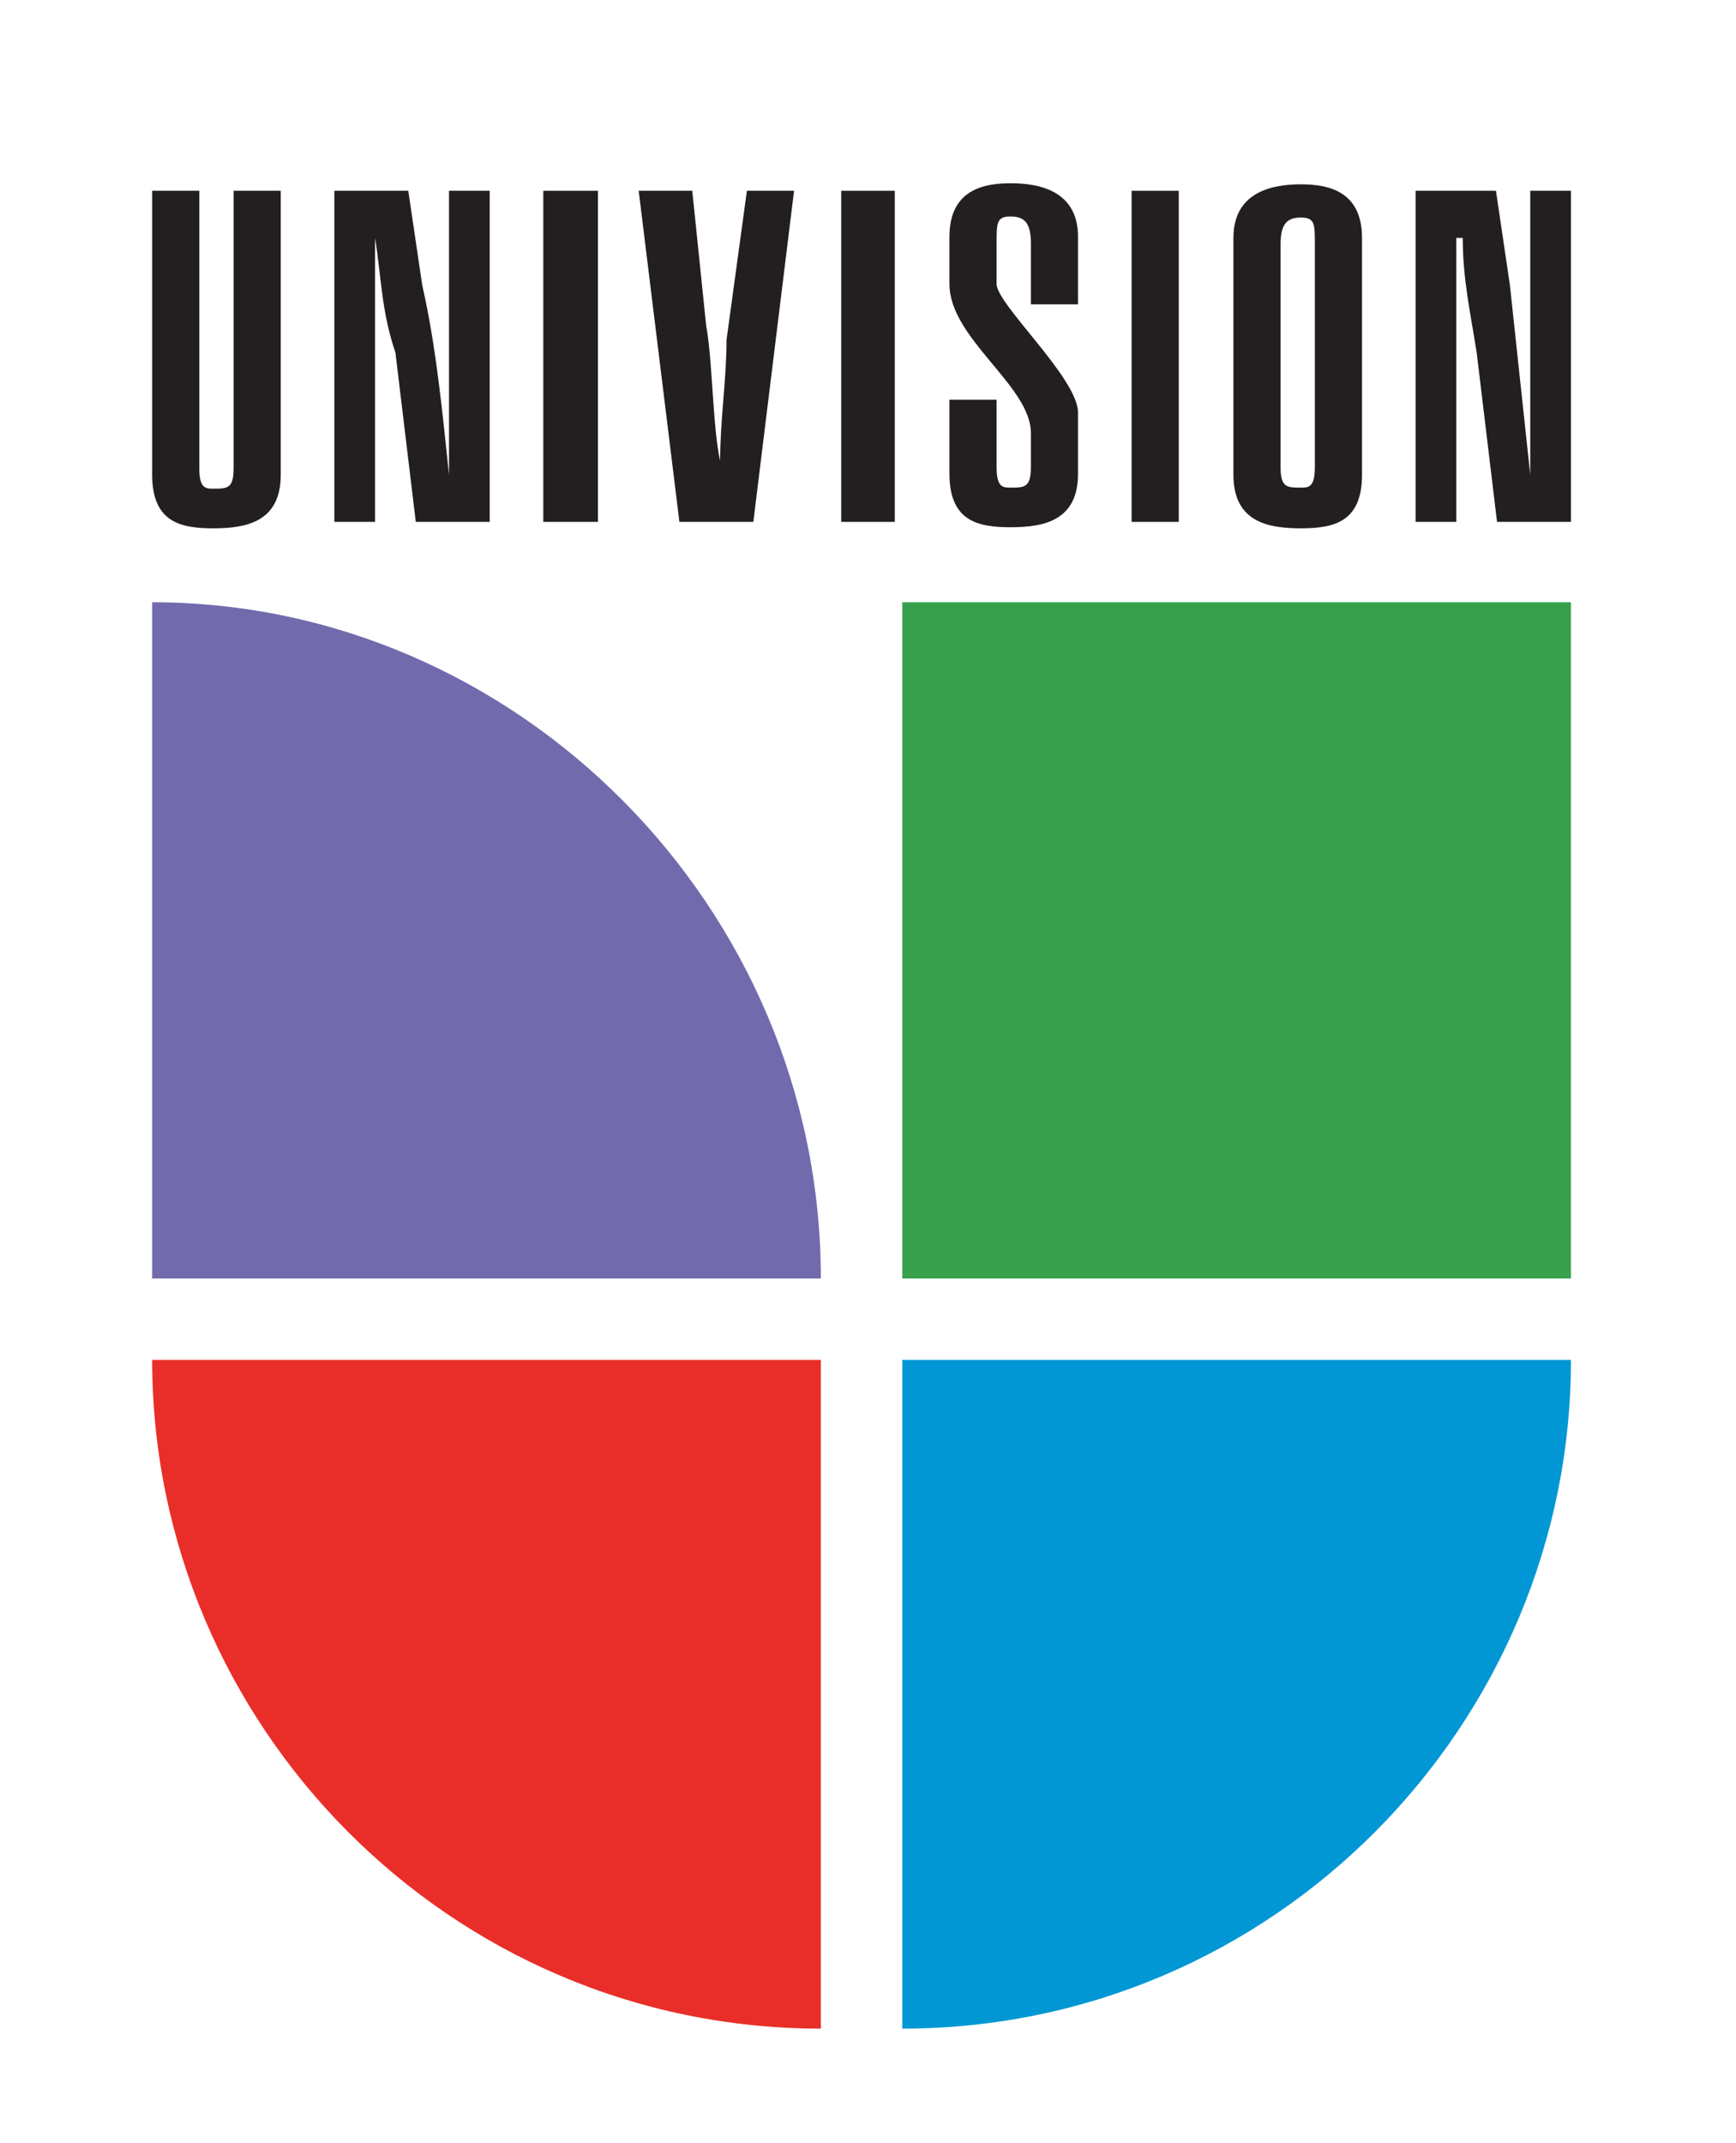
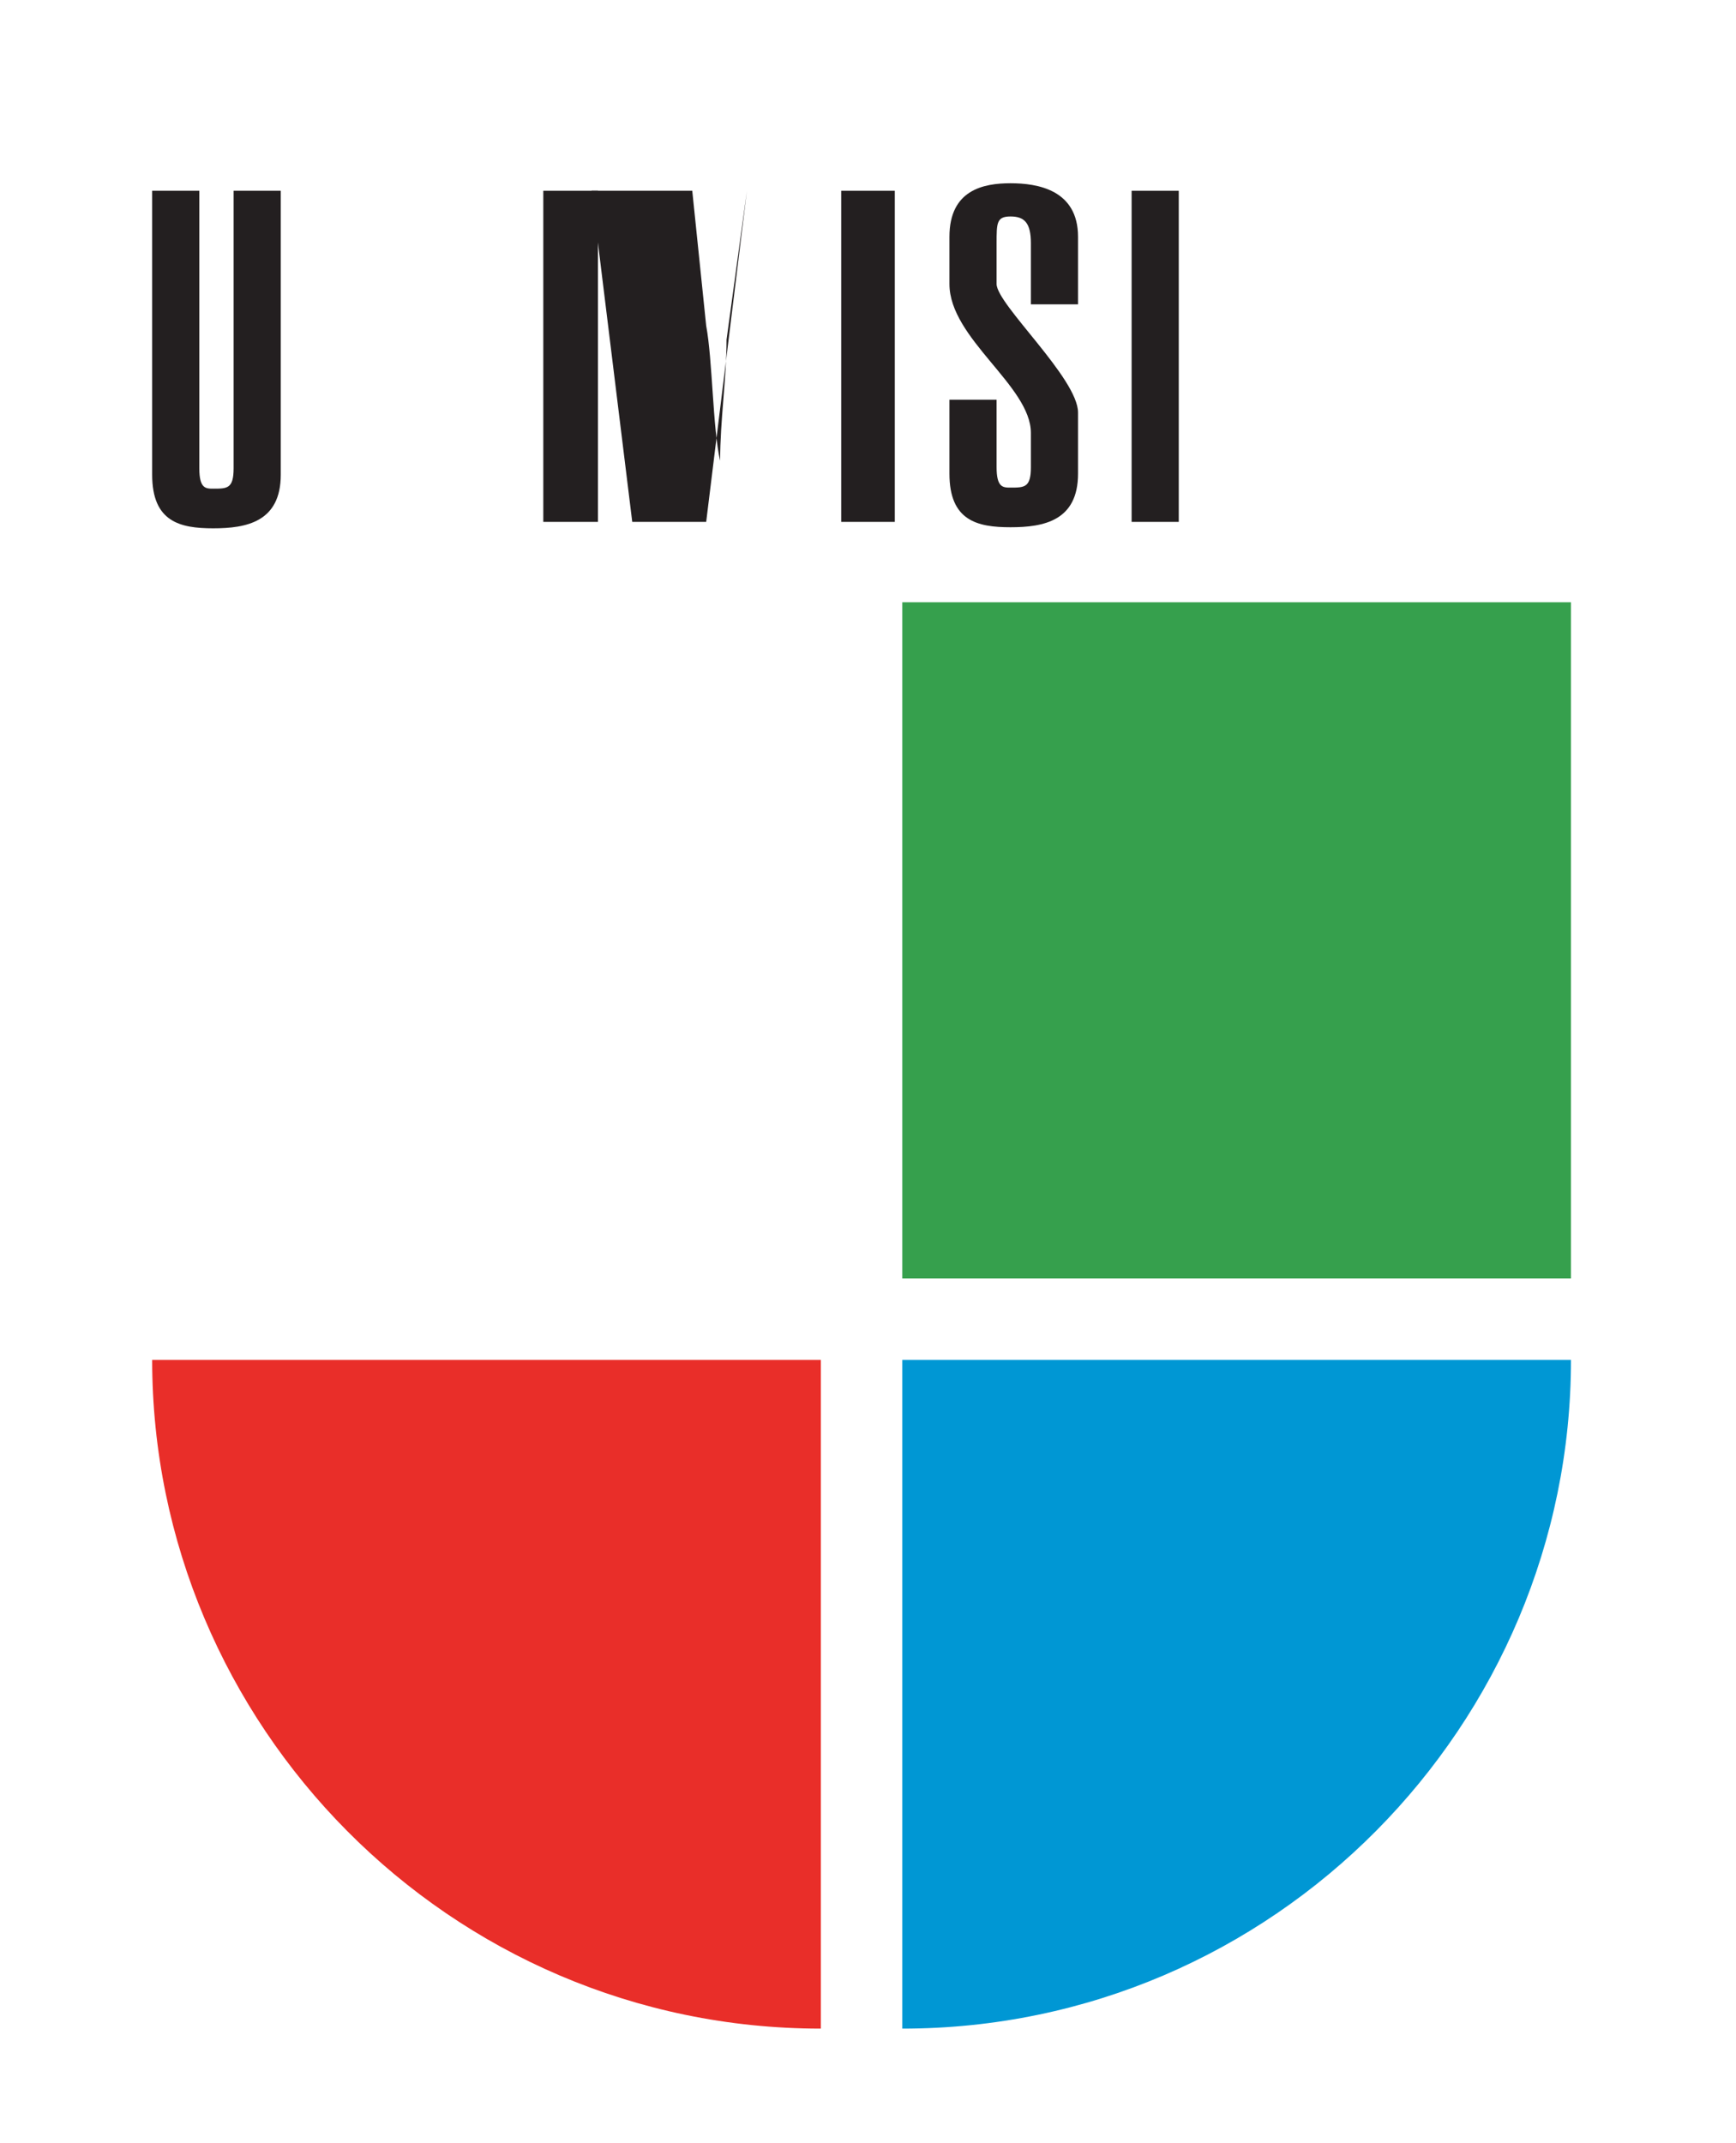
<svg xmlns="http://www.w3.org/2000/svg" id="Layer_1" version="1.1" viewBox="0 0 162 200">
  <defs>
    <style>
      .st0 {
        fill: #e92e29;
      }

      .st0, .st1, .st2, .st3, .st4 {
        fill-rule: evenodd;
      }

      .st1 {
        fill: #0097d4;
      }

      .st2 {
        fill: #36a04d;
      }

      .st3 {
        fill: #716bad;
      }

      .st4 {
        fill: #231f20;
      }
    </style>
  </defs>
  <path class="st4" d="M26.2,17.8v26.5c0,4.4-3.2,5-6.3,5s-5.7-.6-5.7-5v-26.5h4.4v25.9c0,1.9.6,1.9,1.3,1.9,1.3,0,1.9,0,1.9-1.9v-25.9h4.4Z" />
-   <path class="st4" d="M38.1,17.8l1.3,8.8c1.3,5.7,1.9,12,2.5,17.7h0v-26.5h3.8v30.9h-6.9l-1.9-15.8c-1.3-3.8-1.3-6.9-1.9-10.7h0v26.5h-3.8v-30.9h6.9Z" />
  <polygon class="st4" points="50.7 17.8 55.8 17.8 55.8 48.7 50.7 48.7 50.7 17.8 50.7 17.8" />
-   <path class="st4" d="M64.6,17.8l1.3,12.6c.6,3.2.6,9.5,1.3,12.6h0c0-3.8.6-7.6.6-11.3l1.9-13.9h4.4l-3.8,30.9h-6.9l-3.8-30.9h5Z" />
+   <path class="st4" d="M64.6,17.8l1.3,12.6c.6,3.2.6,9.5,1.3,12.6h0c0-3.8.6-7.6.6-11.3l1.9-13.9l-3.8,30.9h-6.9l-3.8-30.9h5Z" />
  <polygon class="st4" points="78.5 17.8 83.5 17.8 83.5 48.7 78.5 48.7 78.5 17.8 78.5 17.8" />
  <path class="st4" d="M93,43.6c0,1.9.6,1.9,1.3,1.9,1.3,0,1.9,0,1.9-1.9v-3.2c0-4.4-7.6-8.8-7.6-13.9v-4.4c0-4.4,3.2-5,5.7-5s6.3.6,6.3,5v6.3h-4.4v-5.7c0-1.9-.6-2.5-1.9-2.5s-1.3.6-1.3,2.5v3.8c0,1.9,7.6,8.8,7.6,12v5.7c0,4.4-3.2,5-6.3,5s-5.7-.6-5.7-5v-6.9h4.4v6.3h0Z" />
  <polygon class="st4" points="105.6 17.8 110 17.8 110 48.7 105.6 48.7 105.6 17.8 105.6 17.8" />
-   <path class="st4" d="M119.5,22.8c0-1.9.6-2.5,1.9-2.5s1.3.6,1.3,2.5v20.8c0,1.9-.6,1.9-1.3,1.9-1.3,0-1.9,0-1.9-1.9v-20.8h0ZM115.1,44.3c0,4.4,3.2,5,6.3,5s5.7-.6,5.7-5v-22.1c0-4.4-3.2-5-5.7-5s-6.3.6-6.3,5v22.1h0Z" />
-   <path class="st4" d="M139.6,17.8l1.3,8.8c.6,5.7,1.3,12,1.9,17.7h0v-26.5h3.8v30.9h-6.9l-1.9-15.8c-.6-3.8-1.3-6.9-1.3-10.7h-.6v26.5h-3.8v-30.9h7.6Z" />
  <polygon class="st2" points="84.2 119.3 146.6 119.3 146.6 56.2 84.2 56.2 84.2 119.3 84.2 119.3" />
-   <path class="st3" d="M76.6,119.3c0-34.7-28.4-63.1-62.4-63.1v63.1h62.4Z" />
  <path class="st0" d="M14.2,126.9c0,34,27.7,62.4,62.4,62.4v-62.4H14.2Z" />
  <path class="st1" d="M146.6,126.9c0,34-27.7,62.4-62.4,62.4v-62.4h62.4Z" />
</svg>